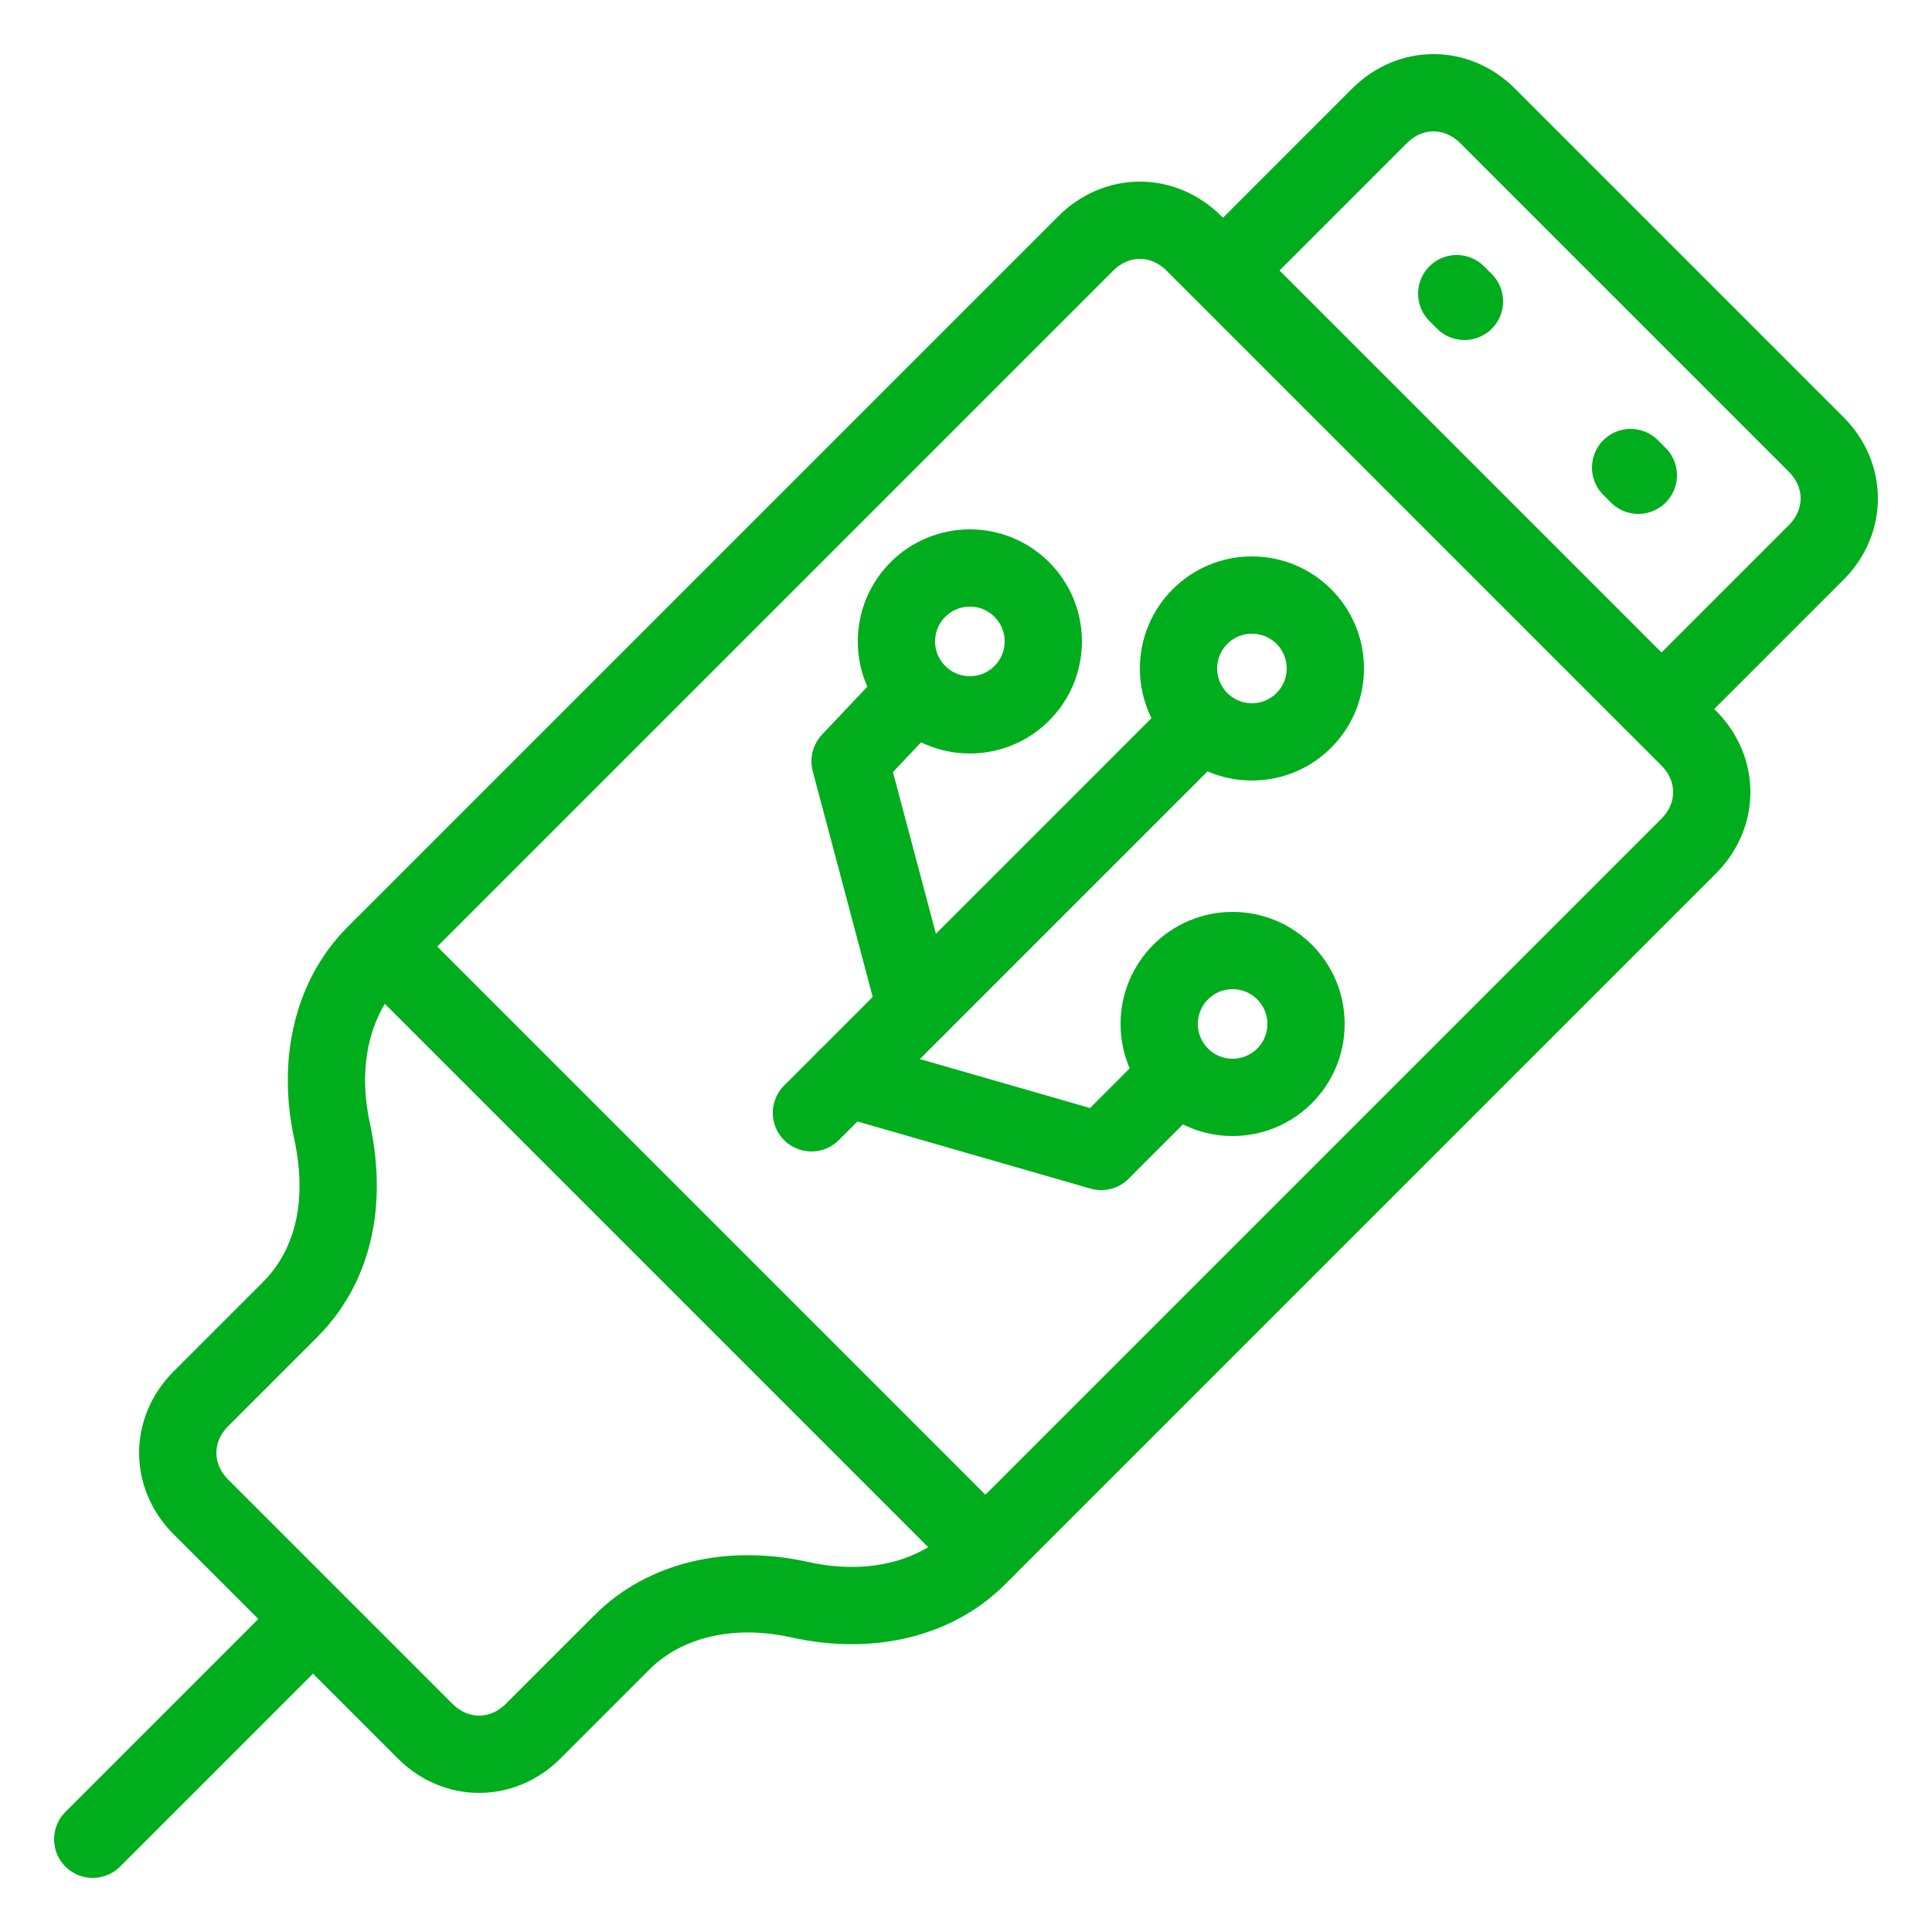
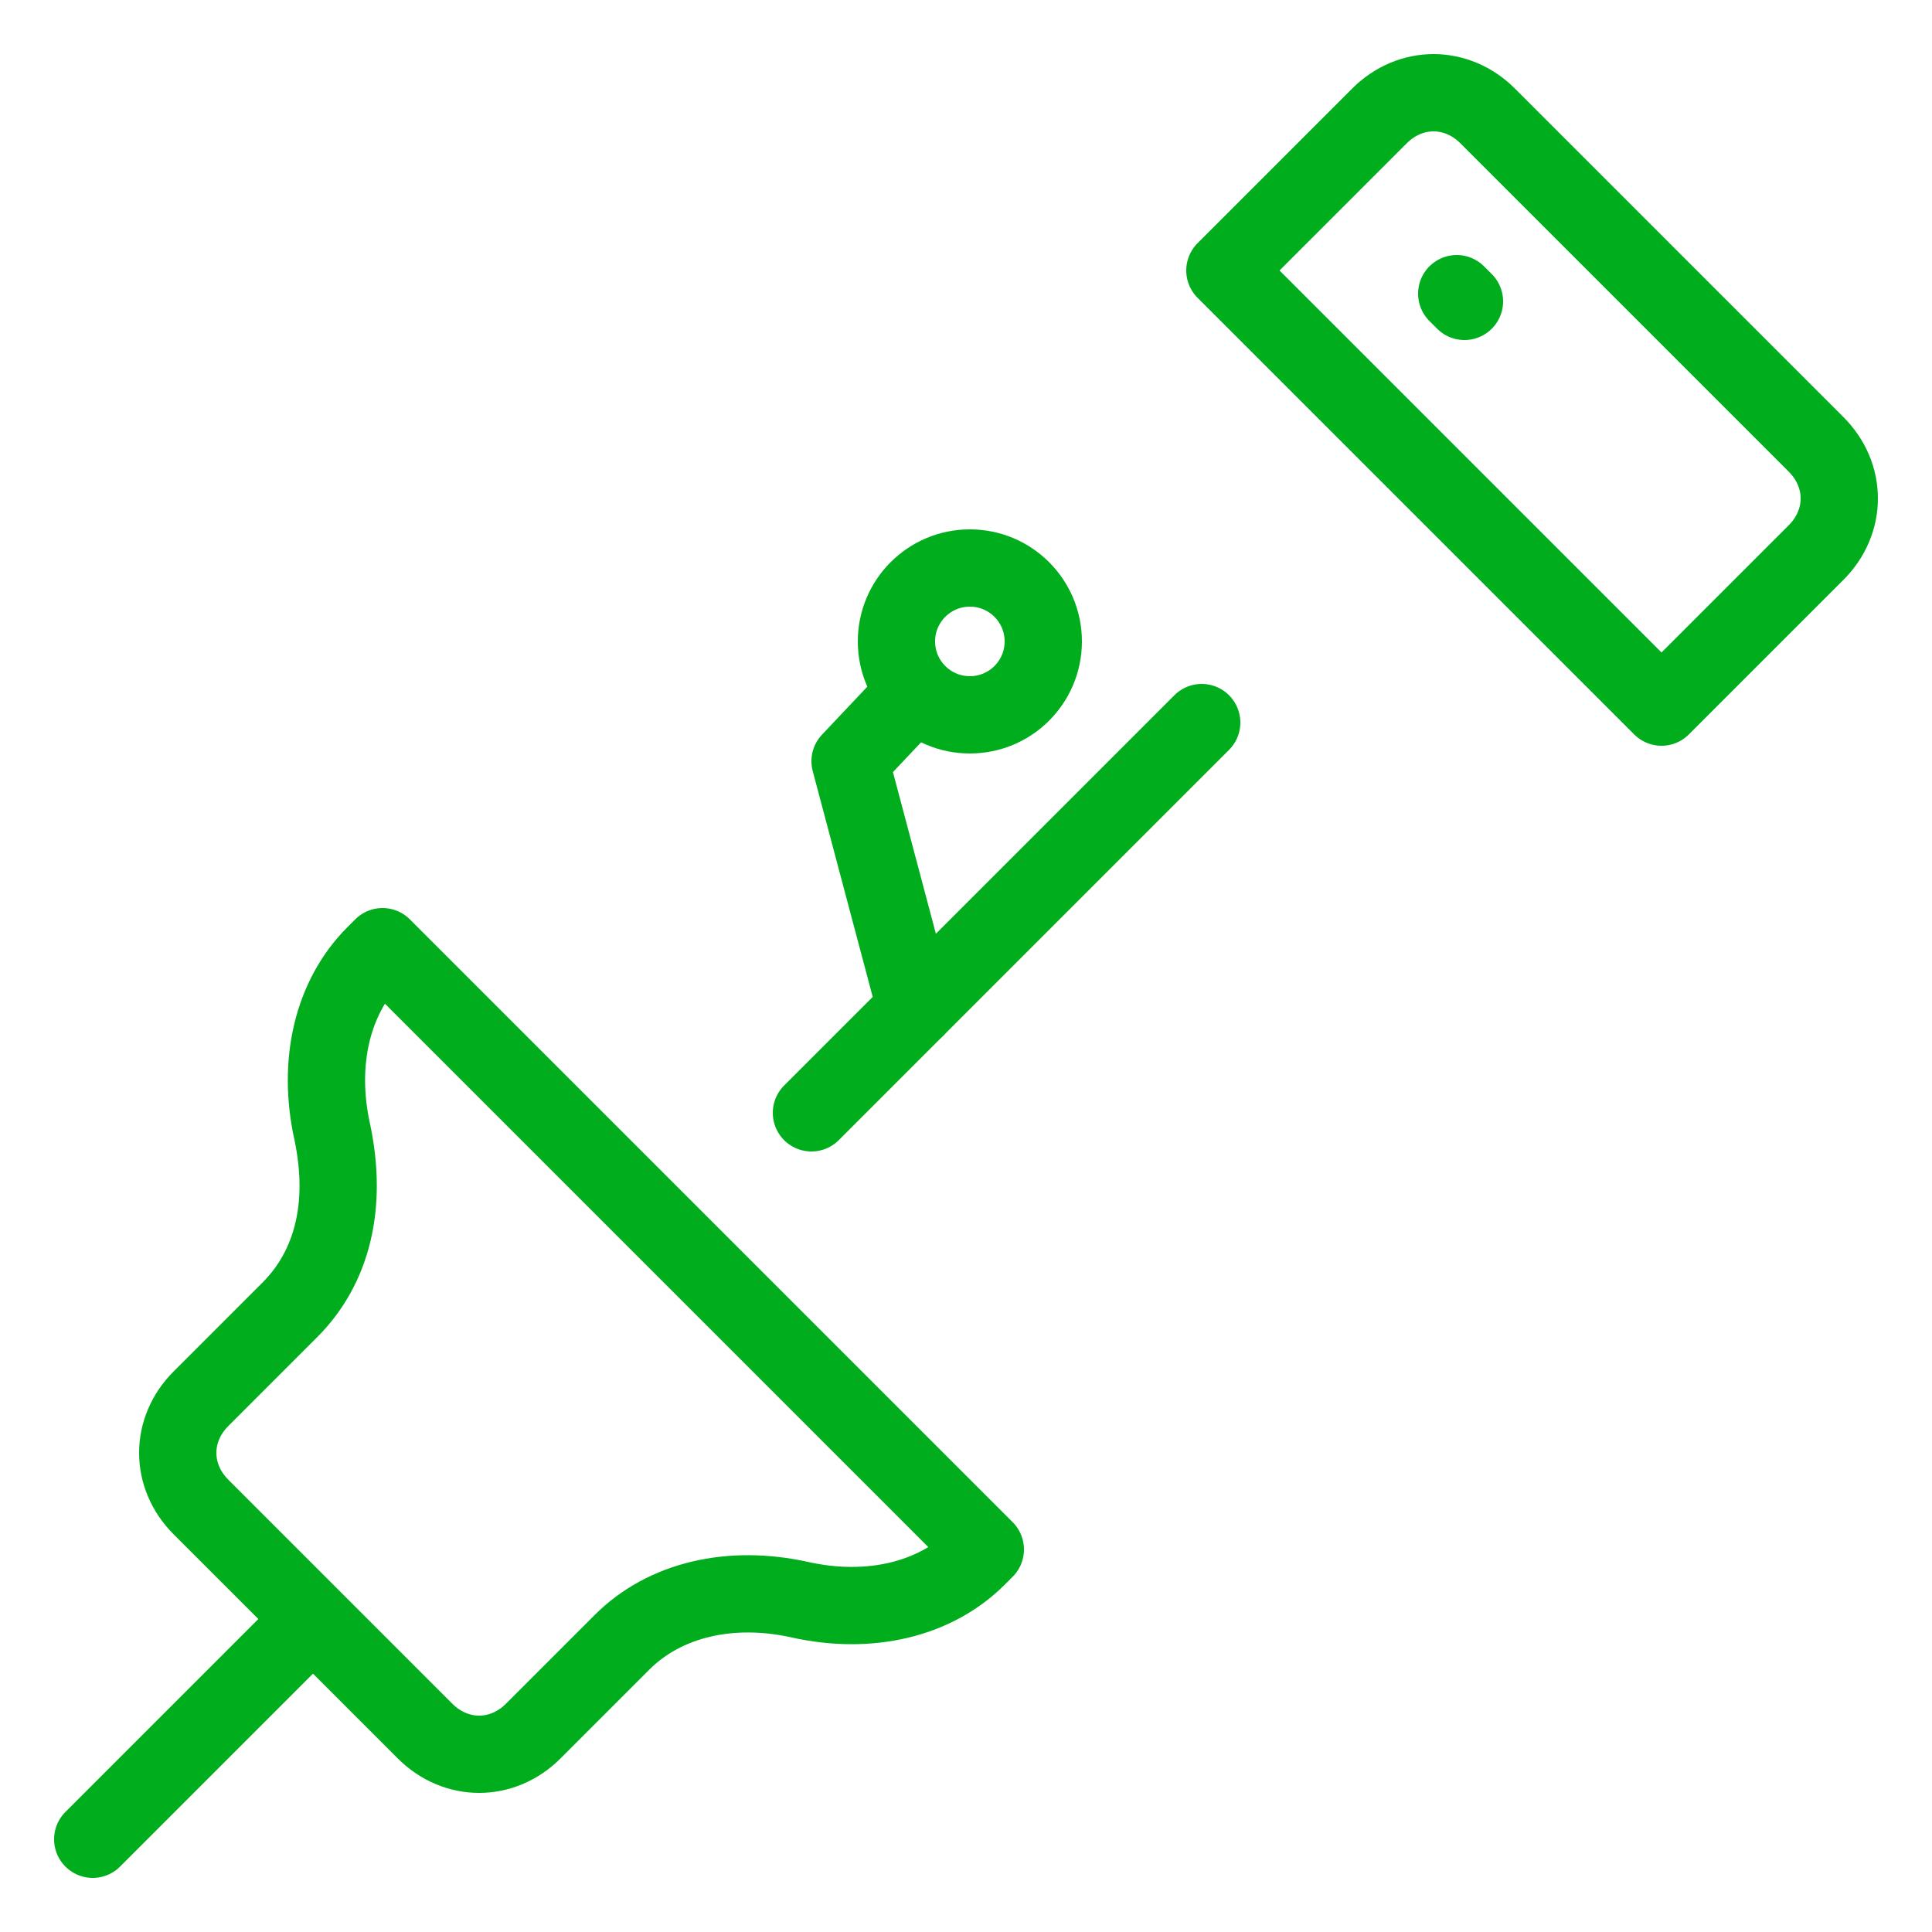
<svg xmlns="http://www.w3.org/2000/svg" id="Layer_1" height="300" viewBox="0 0 50 50" width="300">
  <g transform="matrix(1,0,0,1,0,0)">
    <g style="fill:none;stroke:#000;stroke-linecap:round;stroke-linejoin:round;stroke-miterlimit:10;stroke-width:2">
-       <path d="m43.7 21.9-18.2 18.2-15.6-15.6 18.2-18.2c.8-.8 2-.8 2.8 0l12.8 12.8c.8.8.8 2 0 2.8z" fill="none" stroke="#00ad1dff" data-original-stroke-color="#000000ff" stroke-width="2" data-original-stroke-width="2" />
      <path d="m9.9 24.5-.2.2c-1.1 1.1-1.5 2.8-1.1 4.6.4 1.9 0 3.5-1.1 4.6l-2.3 2.3c-.8.8-.8 2 0 2.8l5.8 5.8c.8.8 2 .8 2.8 0l2.3-2.3c1.1-1.1 2.8-1.5 4.6-1.1s3.5 0 4.6-1.1l.2-.2z" fill="none" stroke="#00ad1dff" data-original-stroke-color="#000000ff" stroke-width="2" data-original-stroke-width="2" />
      <path d="m43 18.3-11.3-11.3 4-4c.8-.8 2-.8 2.8 0l8.5 8.5c.8.8.8 2 0 2.8z" fill="none" stroke="#00ad1dff" data-original-stroke-color="#000000ff" stroke-width="2" data-original-stroke-width="2" />
      <path d="m8 42-5.6 5.6" fill="none" stroke="#00ad1dff" data-original-stroke-color="#000000ff" stroke-width="2" data-original-stroke-width="2" />
      <g>
-         <circle cx="32.4" cy="17.3" r="1.9" fill="none" stroke="#00ad1dff" data-original-stroke-color="#000000ff" stroke-width="2" data-original-stroke-width="2" />
        <circle cx="25.1" cy="16.6" r="1.9" fill="none" stroke="#00ad1dff" data-original-stroke-color="#000000ff" stroke-width="2" data-original-stroke-width="2" />
-         <circle cx="31.9" cy="26.5" r="1.9" fill="none" stroke="#00ad1dff" data-original-stroke-color="#000000ff" stroke-width="2" data-original-stroke-width="2" />
        <path d="m31.1 18.7-10.1 10.1" fill="none" stroke="#00ad1dff" data-original-stroke-color="#000000ff" stroke-width="2" data-original-stroke-width="2" />
-         <path d="m30.5 27.8-2 2-6.6-1.9" fill="none" stroke="#00ad1dff" data-original-stroke-color="#000000ff" stroke-width="2" data-original-stroke-width="2" />
        <path d="m23.7 17.9-1.7 1.8 1.7 6.4" fill="none" stroke="#00ad1dff" data-original-stroke-color="#000000ff" stroke-width="2" data-original-stroke-width="2" />
      </g>
      <g>
        <path d="m37.7 7.6.2.2" fill="none" stroke="#00ad1dff" data-original-stroke-color="#000000ff" stroke-width="2" data-original-stroke-width="2" />
-         <path d="m42.2 12.1.2.2" fill="none" stroke="#00ad1dff" data-original-stroke-color="#000000ff" stroke-width="2" data-original-stroke-width="2" />
      </g>
    </g>
  </g>
</svg>